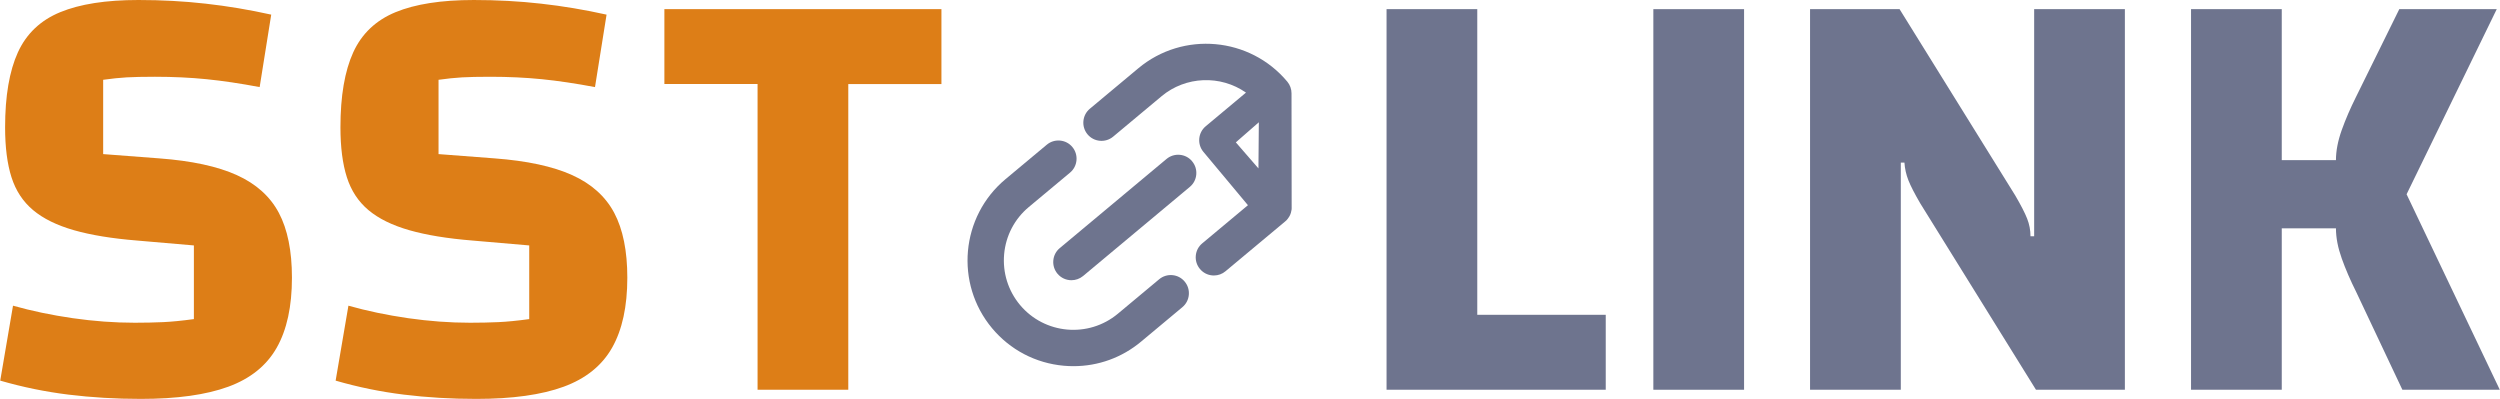
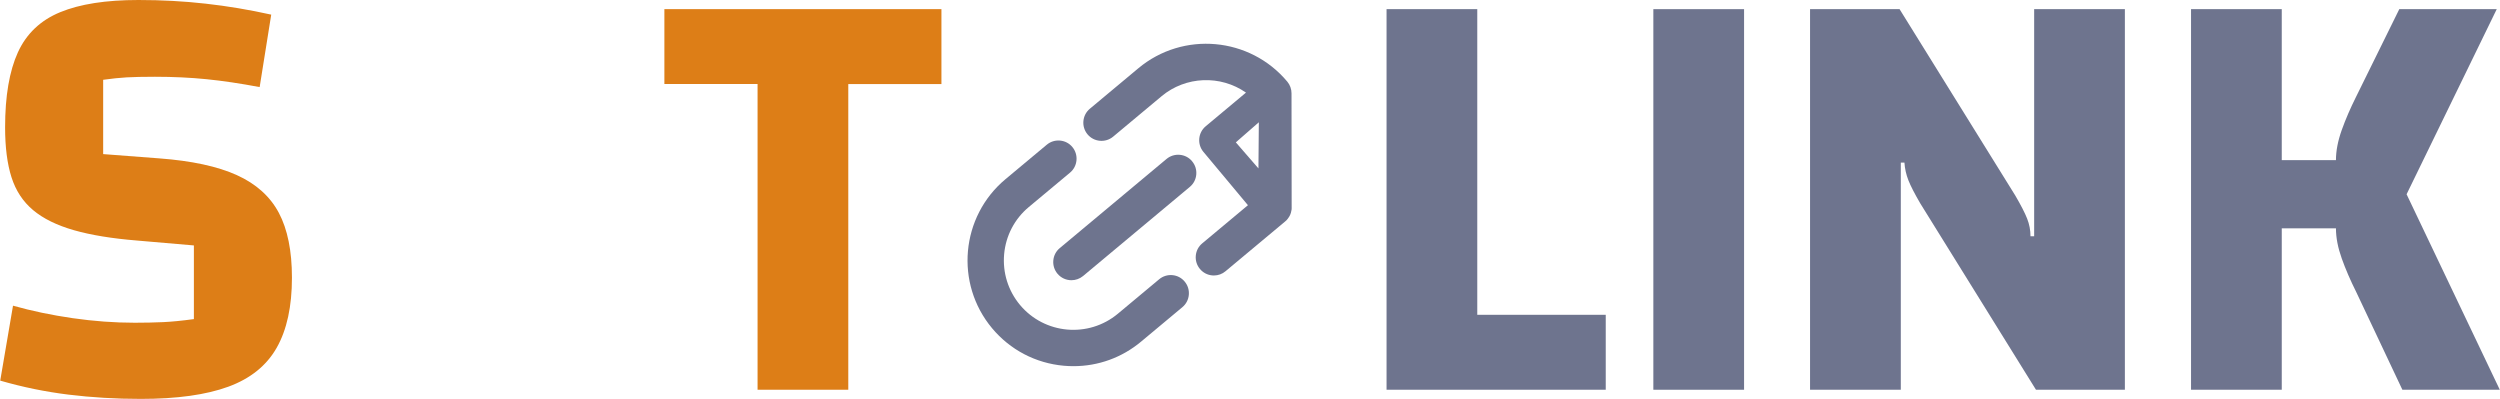
<svg xmlns="http://www.w3.org/2000/svg" data-name="Capa 2" height="112" viewBox="0 0 702 112.02" width="702">
  <g data-name="Capa 1">
    <g>
      <path d="m3.59,85.85c5.24,1.48,10.83,2.65,16.76,3.51,5.93.85,11.74,1.28,17.45,1.28,2.85,0,5.5-.06,7.95-.17,2.45-.11,5.33-.4,8.64-.85v-20.69l-15.91-1.37c-7.07-.57-13-1.54-17.79-2.91-4.79-1.37-8.61-3.25-11.46-5.64-2.85-2.39-4.87-5.47-6.07-9.24-1.2-3.76-1.79-8.44-1.79-14.02,0-8.78,1.2-15.79,3.59-21.04,2.39-5.24,6.35-9.01,11.89-11.29C22.38,1.14,29.7,0,38.82,0c6.5,0,12.8.34,18.9,1.03,6.1.68,12.23,1.71,18.39,3.08l-3.25,20.35c-5.47-1.03-10.46-1.77-14.96-2.22-4.5-.45-9.32-.68-14.45-.68-3.31,0-5.96.06-7.95.17-2,.12-4.19.34-6.59.68v20.87l15.74,1.2c9.12.68,16.39,2.25,21.8,4.7,5.41,2.45,9.35,5.99,11.8,10.6,2.45,4.62,3.68,10.69,3.68,18.21,0,8.1-1.43,14.65-4.28,19.67-2.85,5.02-7.38,8.67-13.6,10.95-6.22,2.28-14.4,3.42-24.54,3.42-7.07,0-13.85-.4-20.35-1.2-6.5-.8-12.88-2.11-19.16-3.93l3.59-21.04Z" fill="#dd7e17" />
-       <path d="m97.78,85.85c5.24,1.48,10.83,2.65,16.76,3.51,5.93.85,11.74,1.28,17.44,1.28,2.85,0,5.5-.06,7.95-.17,2.45-.11,5.33-.4,8.64-.85v-20.69l-15.9-1.37c-7.07-.57-13-1.54-17.79-2.91-4.79-1.37-8.61-3.25-11.46-5.64-2.85-2.39-4.87-5.47-6.07-9.24-1.2-3.76-1.8-8.44-1.8-14.02,0-8.78,1.2-15.79,3.59-21.04,2.39-5.24,6.36-9.01,11.89-11.29,5.53-2.28,12.85-3.42,21.98-3.42,6.5,0,12.8.34,18.9,1.03,6.1.68,12.23,1.71,18.38,3.08l-3.25,20.35c-5.47-1.03-10.46-1.77-14.96-2.22-4.5-.45-9.32-.68-14.45-.68-3.31,0-5.96.06-7.95.17-2,.12-4.19.34-6.58.68v20.87l15.73,1.2c9.12.68,16.39,2.25,21.81,4.7,5.41,2.45,9.35,5.99,11.8,10.6,2.45,4.62,3.68,10.69,3.68,18.21,0,8.1-1.43,14.65-4.28,19.67-2.85,5.02-7.38,8.67-13.6,10.95-6.21,2.28-14.4,3.42-24.54,3.42-7.07,0-13.85-.4-20.35-1.2-6.5-.8-12.89-2.11-19.15-3.93l3.59-21.04Z" fill="#dd7e17" />
      <path d="m238.18,23.6v85.85h-25.48V23.6h-26.17V2.57h77.81v21.04h-26.17Z" fill="#dd7e17" />
      <path d="m389.35,109.45V2.57h25.48v85.85h36.08v21.04h-61.57Z" fill="#6e748e" />
      <path d="m464.28,2.57h25.48v106.89h-25.48V2.57Z" fill="#6e748e" />
      <path d="m508.29,109.45V2.57h25.14l32.49,52.33c1.6,2.74,2.71,4.9,3.34,6.5.63,1.6.94,3.25.94,4.96h1.03V2.57h25.48v106.89h-24.97l-32.49-52.33c-1.6-2.74-2.71-4.9-3.34-6.5-.63-1.6-1-3.25-1.11-4.96h-1.02v63.79h-25.48Z" fill="#6e748e" />
      <path d="m702,109.45h-27.36l-13-27.53c-1.6-3.19-2.94-6.3-4.02-9.32-1.08-3.02-1.63-5.84-1.63-8.47h-15.22v45.32h-25.48V2.57h25.48v42.41h15.22c0-2.62.55-5.44,1.63-8.47,1.08-3.02,2.42-6.12,4.02-9.32l12.14-24.62h27.37l-25.32,51.99,26.17,54.89Z" fill="#6e748e" />
      <g fill="#6e748e">
        <path d="m329.21,77.27c-1.35-.12-2.68.29-3.73,1.17l-11.59,9.67c-8.26,6.89-20.59,5.79-27.49-2.47-3.33-4-4.91-9.06-4.45-14.26.47-5.2,2.93-9.9,6.92-13.23l11.59-9.67c2.16-1.8,2.45-5.03.65-7.19-.87-1.05-2.1-1.69-3.46-1.81-1.36-.12-2.68.29-3.73,1.17l-11.59,9.67c-12.58,10.5-14.27,29.28-3.77,41.86,5.08,6.08,12.24,9.83,20.15,10.54.91.08,1.82.12,2.72.12,6.95,0,13.6-2.4,18.99-6.9l11.59-9.67c1.04-.87,1.69-2.1,1.81-3.46.12-1.36-.29-2.68-1.17-3.73-.87-1.05-2.1-1.69-3.46-1.81Z" />
        <path d="m334.74,45.29c-.87-1.05-2.1-1.69-3.46-1.81-1.35-.12-2.68.29-3.73,1.17l-29.98,25.03c-1.05.87-1.69,2.1-1.81,3.46-.12,1.36.29,2.68,1.17,3.73,1.01,1.21,2.46,1.83,3.92,1.83,1.15,0,2.31-.39,3.27-1.18l29.98-25.03c1.05-.87,1.69-2.1,1.81-3.46s-.29-2.68-1.17-3.73Z" />
        <path d="m362.7,58.26l-.04-31.64v-.41c0-1.2-.42-2.36-1.17-3.26-10.5-12.58-29.29-14.27-41.86-3.77l-13.61,11.36c-2.16,1.8-2.45,5.03-.65,7.19,1.8,2.16,5.03,2.45,7.19.65l13.61-11.36c6.77-5.65,16.54-6.01,23.7-1.01l-11.31,9.45c-2.16,1.8-2.45,5.03-.65,7.19l12.51,14.98-12.84,10.72c-1.05.87-1.69,2.1-1.81,3.46-.12,1.36.29,2.68,1.17,3.73s2.1,1.69,3.46,1.81c.16.01.31.02.46.02,1.19,0,2.34-.41,3.26-1.19l16.76-13.99c.34-.28.6-.56.75-.79.54-.69.87-1.43.98-2.21.05-.2.1-.42.09-.69.01-.1,0-.18,0-.23Zm-9.22-23.91l-.11,12.95-6.35-7.32,6.46-5.64Z" />
      </g>
    </g>
  </g>
</svg>